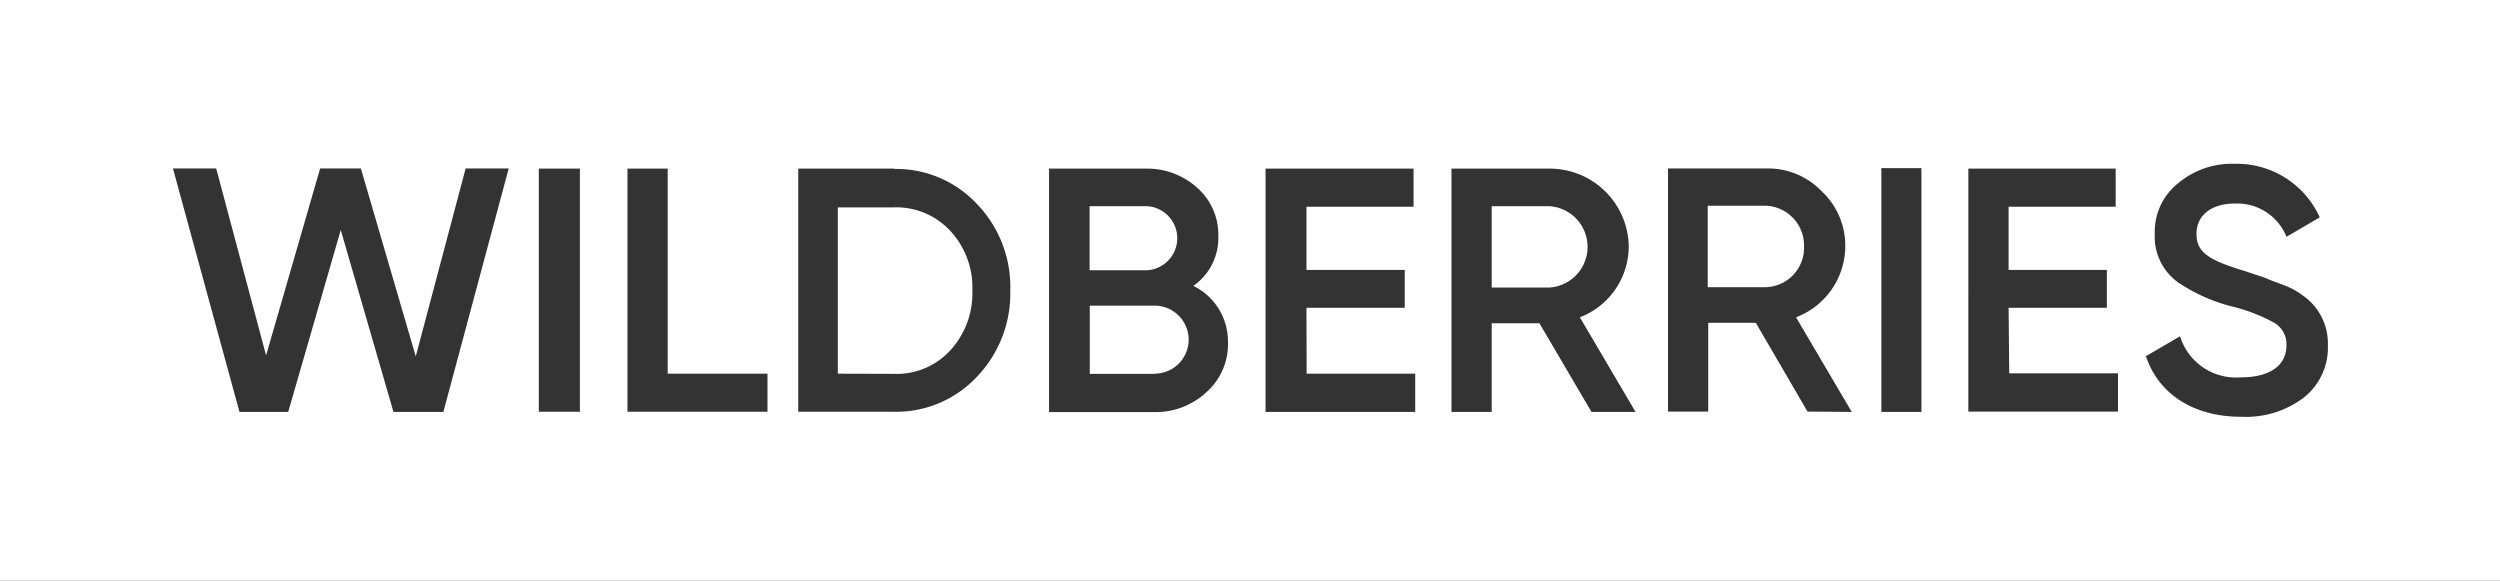
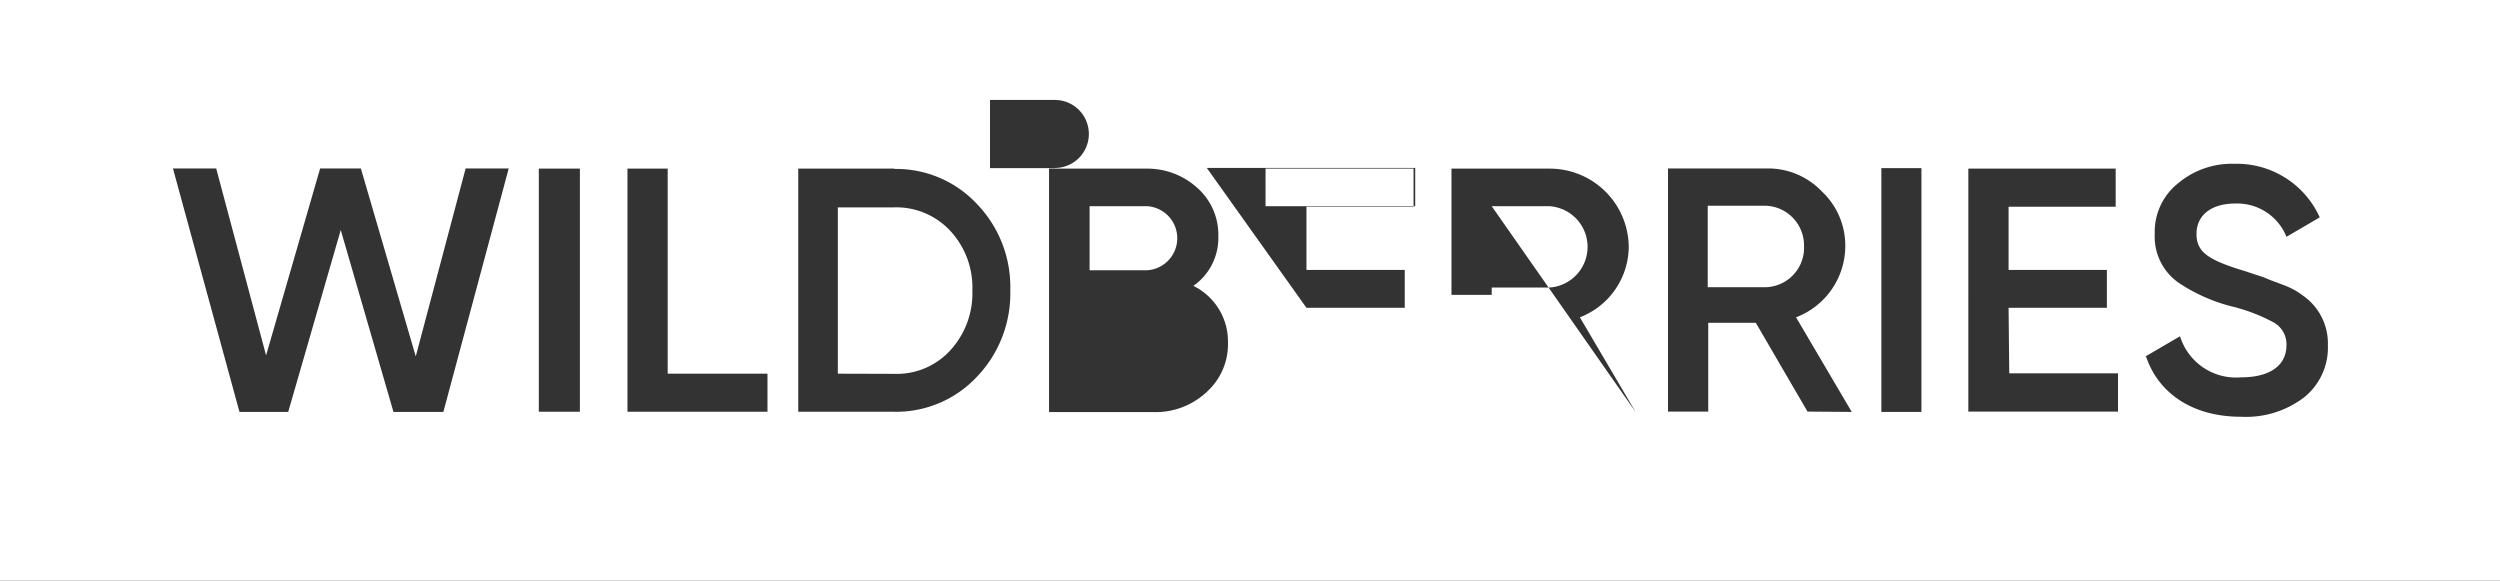
<svg xmlns="http://www.w3.org/2000/svg" id="Слой_1" data-name="Слой 1" viewBox="0 0 150.33 34.92">
  <rect x="0" y="0" width="150.33" height="34.92" fill="#333333" stroke="none" />
  <defs>
    <style>.cls-1{fill:#fff;fill-rule:evenodd;}</style>
  </defs>
-   <path class="cls-1" d="M129,21.44l2.09-1.22a3.52,3.52,0,0,0,3.66,2.47c1.84,0,2.74-.78,2.74-1.93a1.51,1.51,0,0,0-.73-1.35,10.6,10.6,0,0,0-2.62-1A10.34,10.34,0,0,1,131,17a3.38,3.38,0,0,1-1.43-2.95A3.72,3.72,0,0,1,131,11a5,5,0,0,1,3.35-1.15,5.47,5.47,0,0,1,5.14,3.22l-2,1.17a3.19,3.19,0,0,0-3.1-2c-1.41,0-2.31.7-2.31,1.82s.71,1.58,3,2.27c.55.19,1,.32,1.22.42s.63.24,1.09.42a4.2,4.2,0,0,1,1.07.59,3.5,3.5,0,0,1,1.52,3,3.83,3.83,0,0,1-1.45,3.15,5.76,5.76,0,0,1-3.78,1.15c-2.86,0-4.94-1.37-5.7-3.61m-8.23,1h6.54v2.3h-9V10.14h8.86v2.29h-6.44v3.8h5.91v2.28h-5.91Zm-7.69-12.34h2.41V24.77h-2.41Zm-10.44,2.26v4.9h3.47a2.37,2.37,0,0,0,2.32-2.45,2.39,2.39,0,0,0-2.32-2.45Zm6,12.38-3.11-5.34h-2.86v5.34h-2.42V10.13h5.91a4.47,4.47,0,0,1,3.35,1.39,4.45,4.45,0,0,1,1.4,3.32A4.59,4.59,0,0,1,108,19.08l3.35,5.69ZM89.7,12.4v4.89h3.47a2.45,2.45,0,0,0,0-4.89Zm6,12.37-3.13-5.33H89.7v5.33H87.28V10.14h5.91a4.75,4.75,0,0,1,4.75,4.71A4.58,4.58,0,0,1,95,19.08l3.35,5.69Zm-17.13-2.3H85.1v2.3h-9V10.14H85v2.29H78.56v3.8h5.91v2.28H78.56Zm-9.14,0a2,2,0,0,0,0-4.09h-3.9v4.1h3.9ZM65.52,12.4v3.85H69a1.93,1.93,0,0,0,0-3.85Zm8.32,8.18a3.86,3.86,0,0,1-1.29,3,4.48,4.48,0,0,1-3.15,1.2H63.08V10.14h5.86A4.47,4.47,0,0,1,72,11.3a3.75,3.75,0,0,1,1.26,2.89,3.51,3.51,0,0,1-1.5,3A3.72,3.72,0,0,1,73.84,20.58Zm-20.09,1.9a4.36,4.36,0,0,0,3.39-1.41,5.07,5.07,0,0,0,1.33-3.6,5,5,0,0,0-1.33-3.59,4.42,4.42,0,0,0-3.39-1.41H50.38v10Zm0-12.32a6.65,6.65,0,0,1,5,2.11,7.19,7.19,0,0,1,2,5.19,7.24,7.24,0,0,1-2,5.19,6.65,6.65,0,0,1-5,2.11H48V10.14h5.8ZM40.15,22.47h6v2.29H37.73V10.14h2.42ZM32.4,10.14h2.47V24.76H32.4Zm-18,14.63L10.4,10.13H13l3,11.24,3.25-11.24H21.7L25,21.43,28,10.13h2.59L26.66,24.77h-3L20.49,13.83,17.33,24.77ZM0,0H150.33V34.92H0Z" />
+   <path class="cls-1" d="M129,21.44l2.09-1.22a3.52,3.52,0,0,0,3.66,2.47c1.84,0,2.74-.78,2.74-1.93a1.51,1.51,0,0,0-.73-1.35,10.6,10.6,0,0,0-2.62-1A10.34,10.34,0,0,1,131,17a3.38,3.38,0,0,1-1.43-2.95A3.72,3.72,0,0,1,131,11a5,5,0,0,1,3.35-1.15,5.47,5.47,0,0,1,5.14,3.22l-2,1.17a3.19,3.19,0,0,0-3.1-2c-1.41,0-2.31.7-2.31,1.82s.71,1.58,3,2.27c.55.19,1,.32,1.22.42s.63.24,1.09.42a4.2,4.2,0,0,1,1.07.59,3.5,3.5,0,0,1,1.52,3,3.83,3.83,0,0,1-1.45,3.15,5.76,5.76,0,0,1-3.78,1.15c-2.86,0-4.94-1.37-5.7-3.61m-8.23,1h6.54v2.3h-9V10.14h8.86v2.29h-6.44v3.8h5.91v2.28h-5.91Zm-7.69-12.34h2.41V24.77h-2.41Zm-10.44,2.26v4.9h3.47a2.37,2.37,0,0,0,2.32-2.45,2.39,2.39,0,0,0-2.32-2.45Zm6,12.38-3.11-5.34h-2.86v5.34h-2.42V10.13h5.91a4.47,4.47,0,0,1,3.35,1.39,4.45,4.45,0,0,1,1.4,3.32A4.59,4.59,0,0,1,108,19.08l3.35,5.69ZM89.7,12.4v4.89h3.47a2.45,2.45,0,0,0,0-4.89ZH89.7v5.33H87.28V10.14h5.91a4.75,4.75,0,0,1,4.75,4.71A4.58,4.58,0,0,1,95,19.08l3.35,5.69Zm-17.13-2.3H85.1v2.3h-9V10.14H85v2.29H78.56v3.8h5.91v2.28H78.56Zm-9.14,0a2,2,0,0,0,0-4.09h-3.9v4.1h3.9ZM65.52,12.4v3.85H69a1.93,1.93,0,0,0,0-3.85Zm8.32,8.18a3.86,3.86,0,0,1-1.29,3,4.48,4.48,0,0,1-3.15,1.2H63.08V10.14h5.86A4.47,4.47,0,0,1,72,11.3a3.75,3.75,0,0,1,1.26,2.89,3.51,3.51,0,0,1-1.5,3A3.72,3.72,0,0,1,73.84,20.58Zm-20.09,1.9a4.36,4.36,0,0,0,3.39-1.41,5.07,5.07,0,0,0,1.33-3.6,5,5,0,0,0-1.33-3.59,4.42,4.42,0,0,0-3.39-1.41H50.38v10Zm0-12.32a6.65,6.65,0,0,1,5,2.11,7.19,7.19,0,0,1,2,5.19,7.24,7.24,0,0,1-2,5.19,6.65,6.65,0,0,1-5,2.11H48V10.14h5.8ZM40.15,22.47h6v2.29H37.73V10.14h2.42ZM32.4,10.14h2.47V24.76H32.4Zm-18,14.63L10.4,10.13H13l3,11.24,3.25-11.24H21.7L25,21.43,28,10.13h2.59L26.66,24.77h-3L20.49,13.83,17.33,24.77ZM0,0H150.33V34.92H0Z" />
</svg>